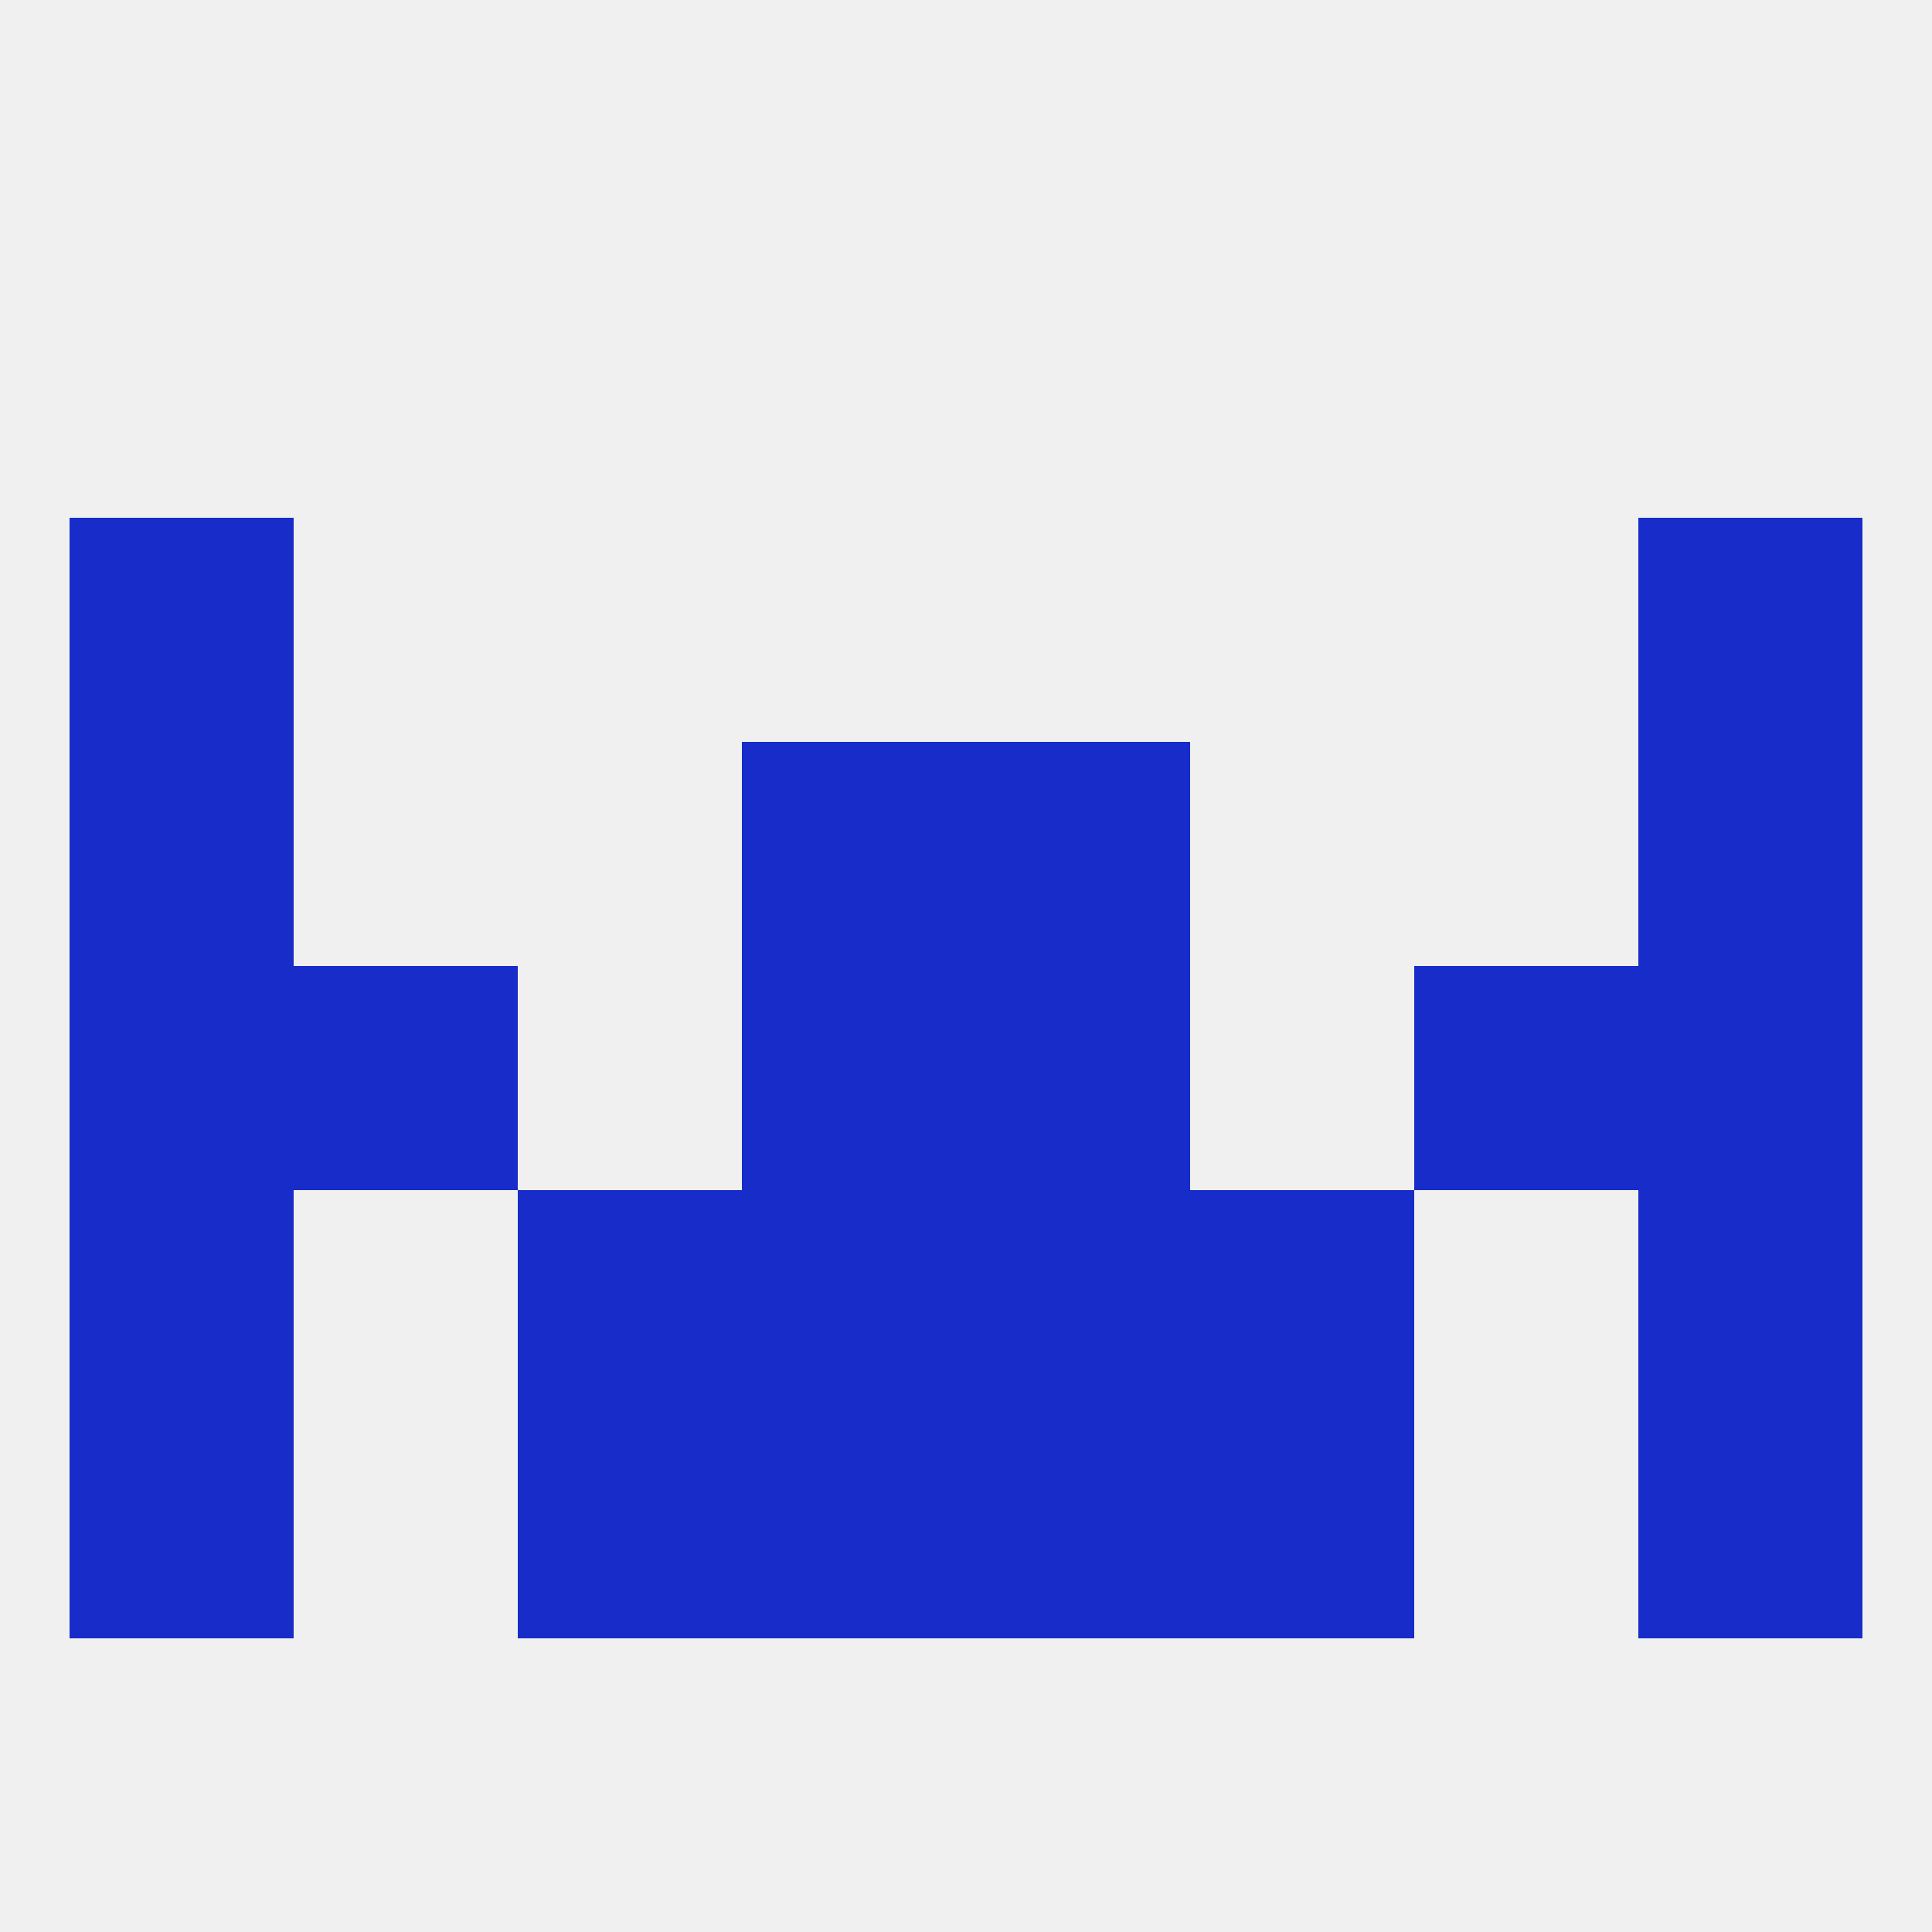
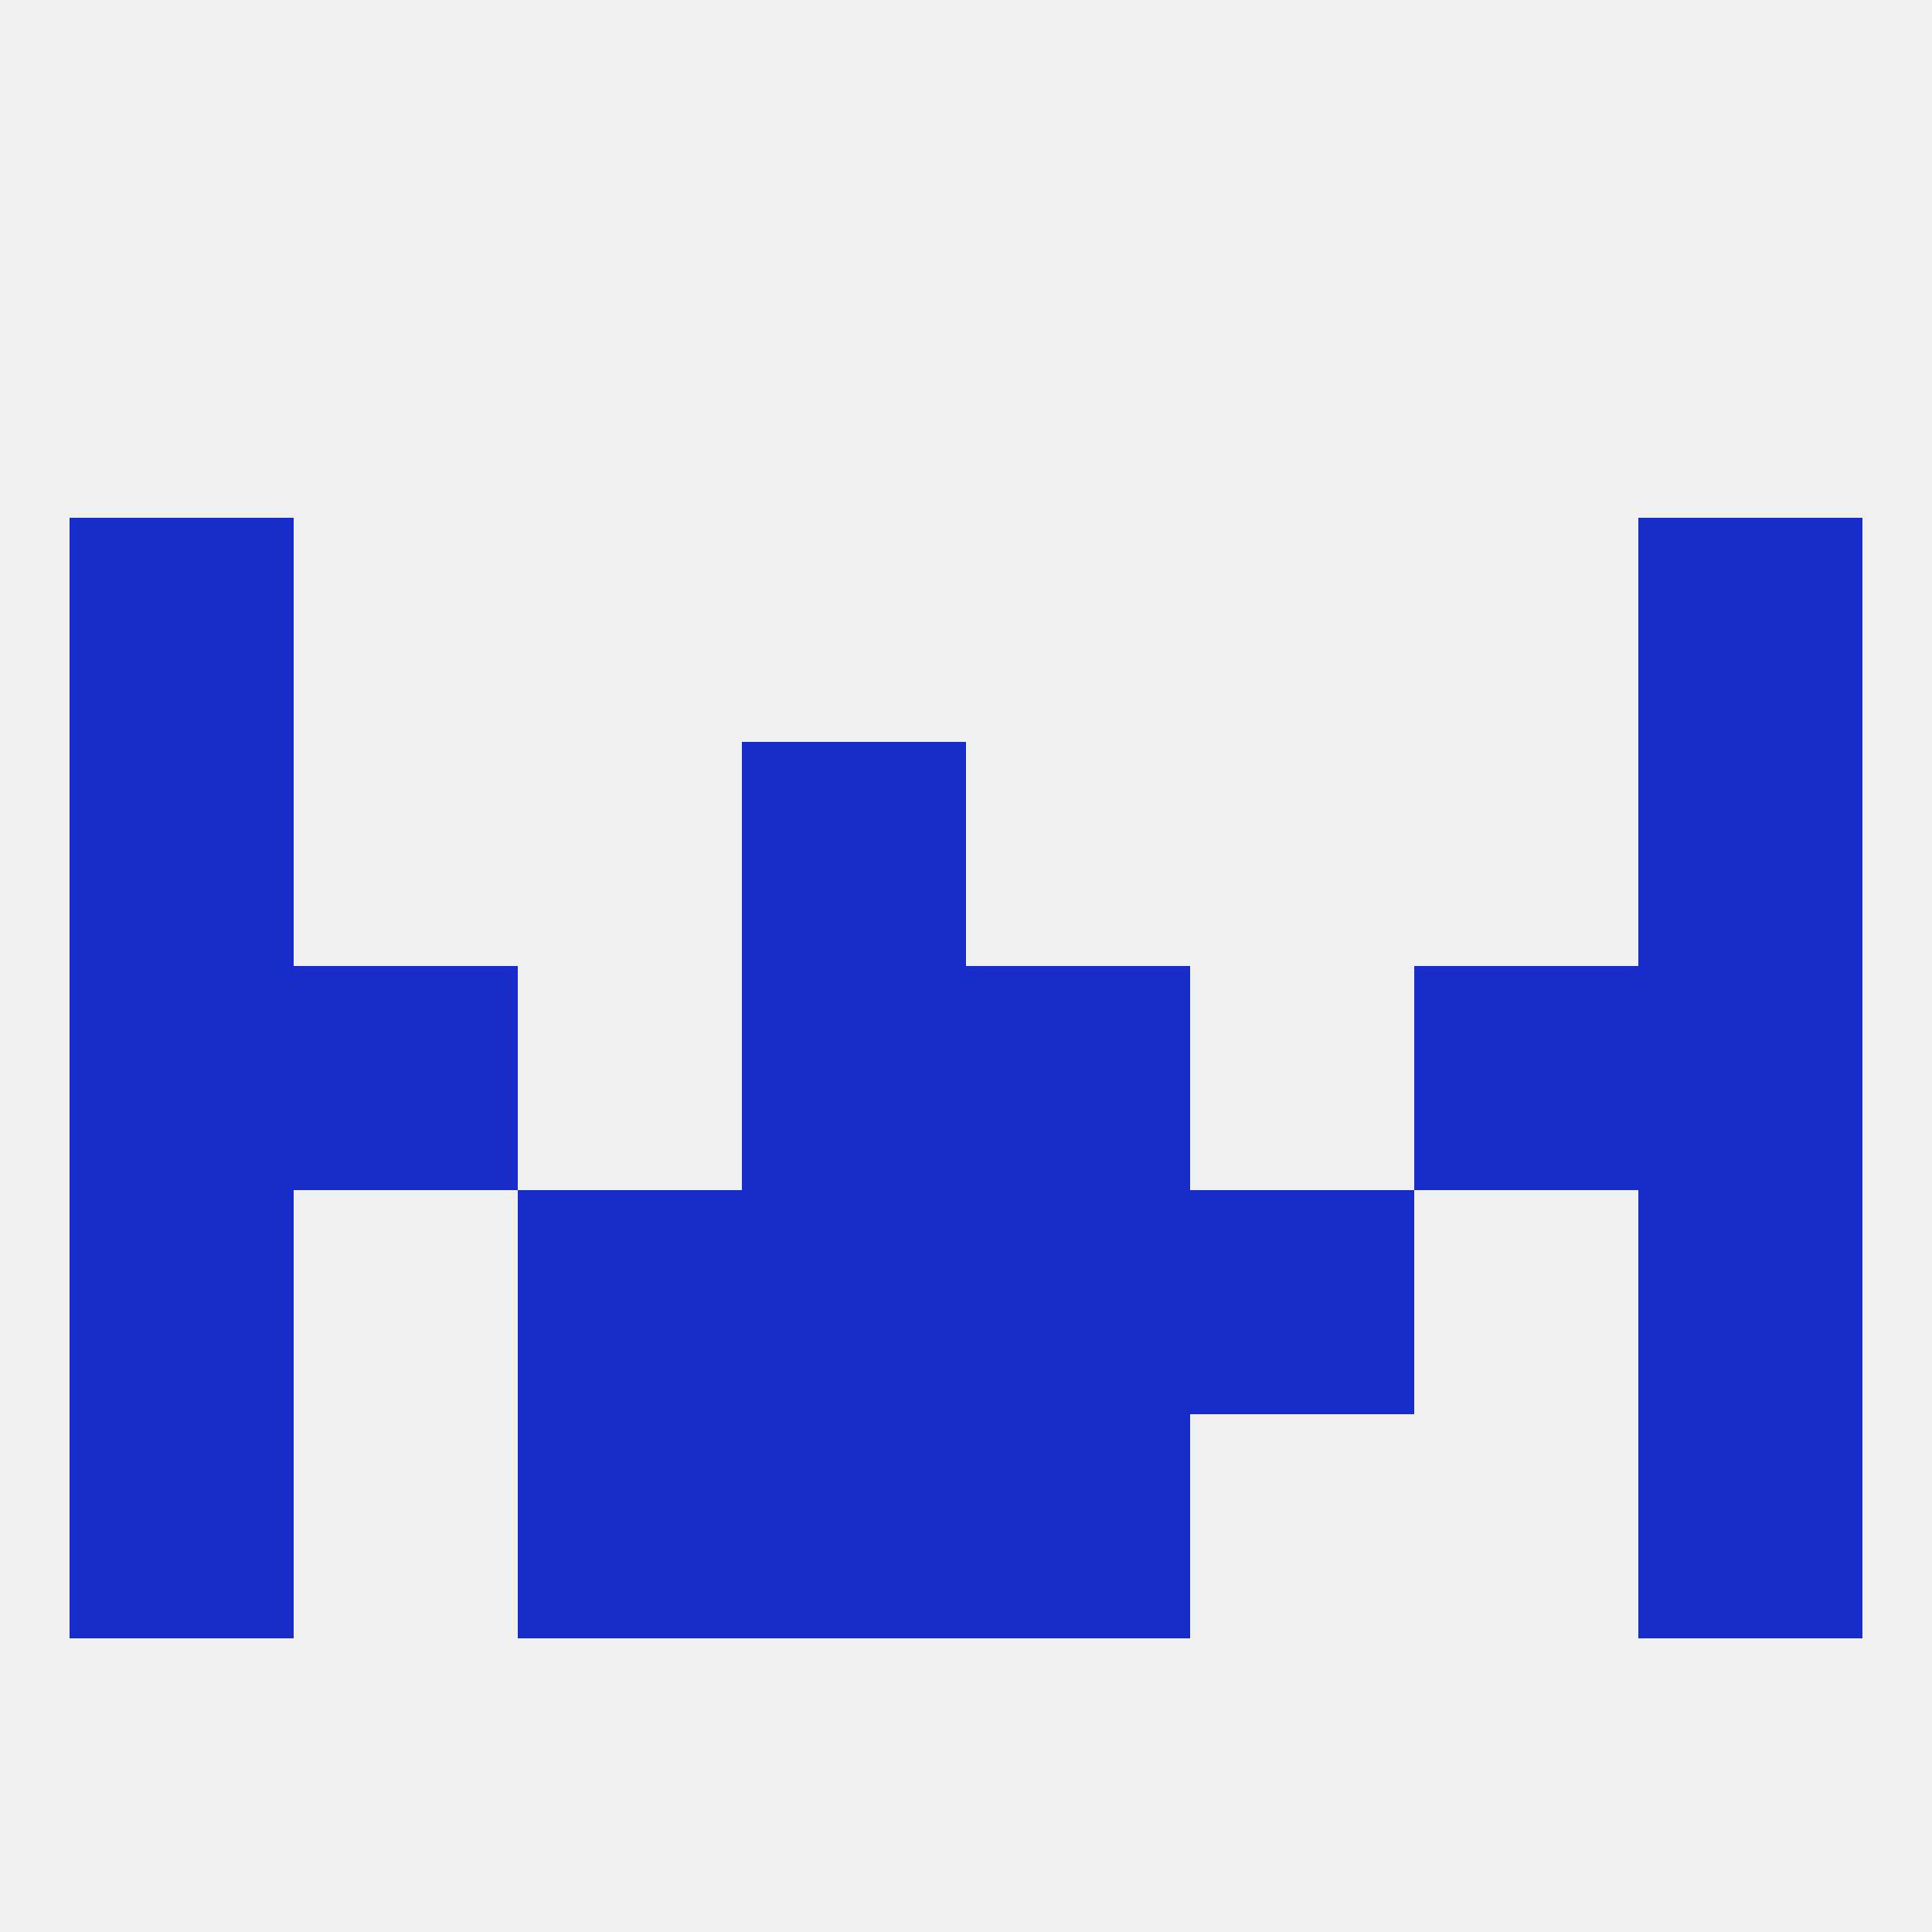
<svg xmlns="http://www.w3.org/2000/svg" version="1.1" baseprofile="full" width="250" height="250" viewBox="0 0 250 250">
  <rect width="100%" height="100%" fill="rgba(240,240,240,255)" />
  <rect x="9" y="67" width="29" height="29" fill="rgba(23,44,200,255)" />
  <rect x="212" y="67" width="29" height="29" fill="rgba(23,44,200,255)" />
  <rect x="9" y="125" width="29" height="29" fill="rgba(23,44,200,255)" />
  <rect x="212" y="125" width="29" height="29" fill="rgba(23,44,200,255)" />
  <rect x="96" y="125" width="29" height="29" fill="rgba(23,44,200,255)" />
  <rect x="125" y="125" width="29" height="29" fill="rgba(23,44,200,255)" />
  <rect x="38" y="125" width="29" height="29" fill="rgba(23,44,200,255)" />
  <rect x="183" y="125" width="29" height="29" fill="rgba(23,44,200,255)" />
  <rect x="154" y="154" width="29" height="29" fill="rgba(23,44,200,255)" />
  <rect x="96" y="154" width="29" height="29" fill="rgba(23,44,200,255)" />
  <rect x="125" y="154" width="29" height="29" fill="rgba(23,44,200,255)" />
  <rect x="9" y="154" width="29" height="29" fill="rgba(23,44,200,255)" />
  <rect x="212" y="154" width="29" height="29" fill="rgba(23,44,200,255)" />
  <rect x="67" y="154" width="29" height="29" fill="rgba(23,44,200,255)" />
  <rect x="96" y="183" width="29" height="29" fill="rgba(23,44,200,255)" />
  <rect x="125" y="183" width="29" height="29" fill="rgba(23,44,200,255)" />
  <rect x="67" y="183" width="29" height="29" fill="rgba(23,44,200,255)" />
-   <rect x="154" y="183" width="29" height="29" fill="rgba(23,44,200,255)" />
  <rect x="9" y="183" width="29" height="29" fill="rgba(23,44,200,255)" />
  <rect x="212" y="183" width="29" height="29" fill="rgba(23,44,200,255)" />
-   <rect x="125" y="96" width="29" height="29" fill="rgba(23,44,200,255)" />
  <rect x="9" y="96" width="29" height="29" fill="rgba(23,44,200,255)" />
  <rect x="212" y="96" width="29" height="29" fill="rgba(23,44,200,255)" />
  <rect x="96" y="96" width="29" height="29" fill="rgba(23,44,200,255)" />
</svg>